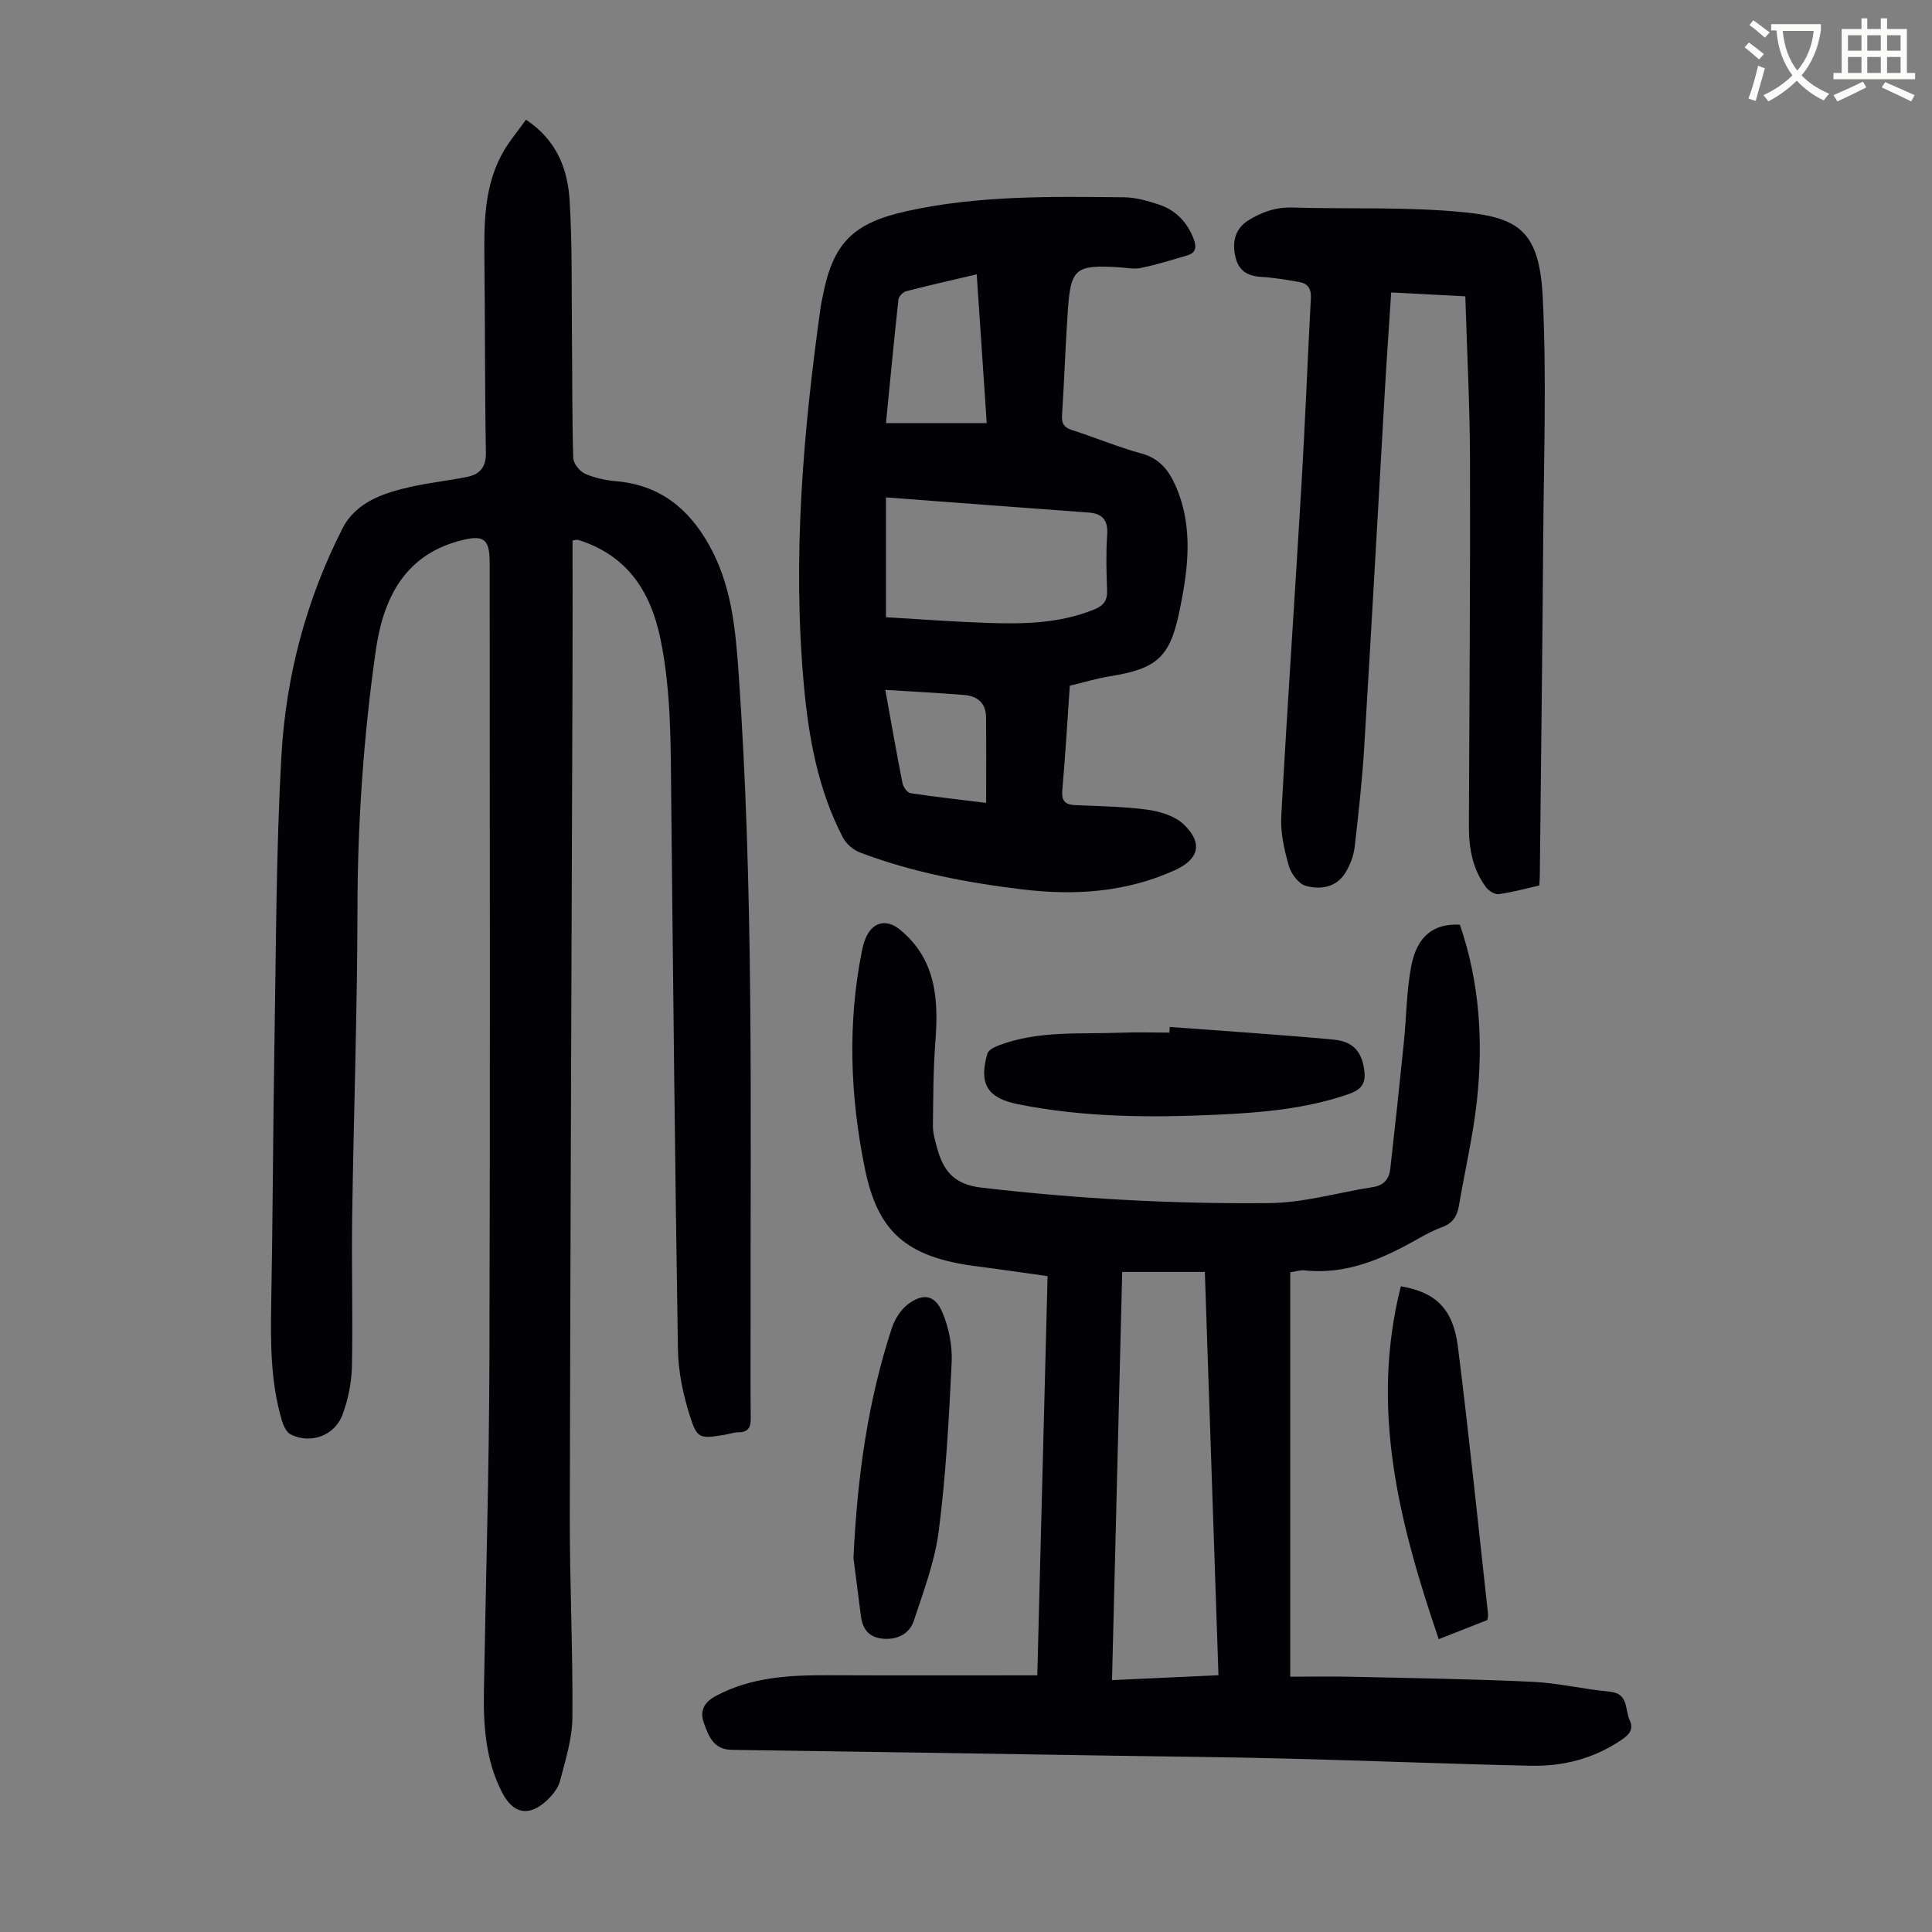
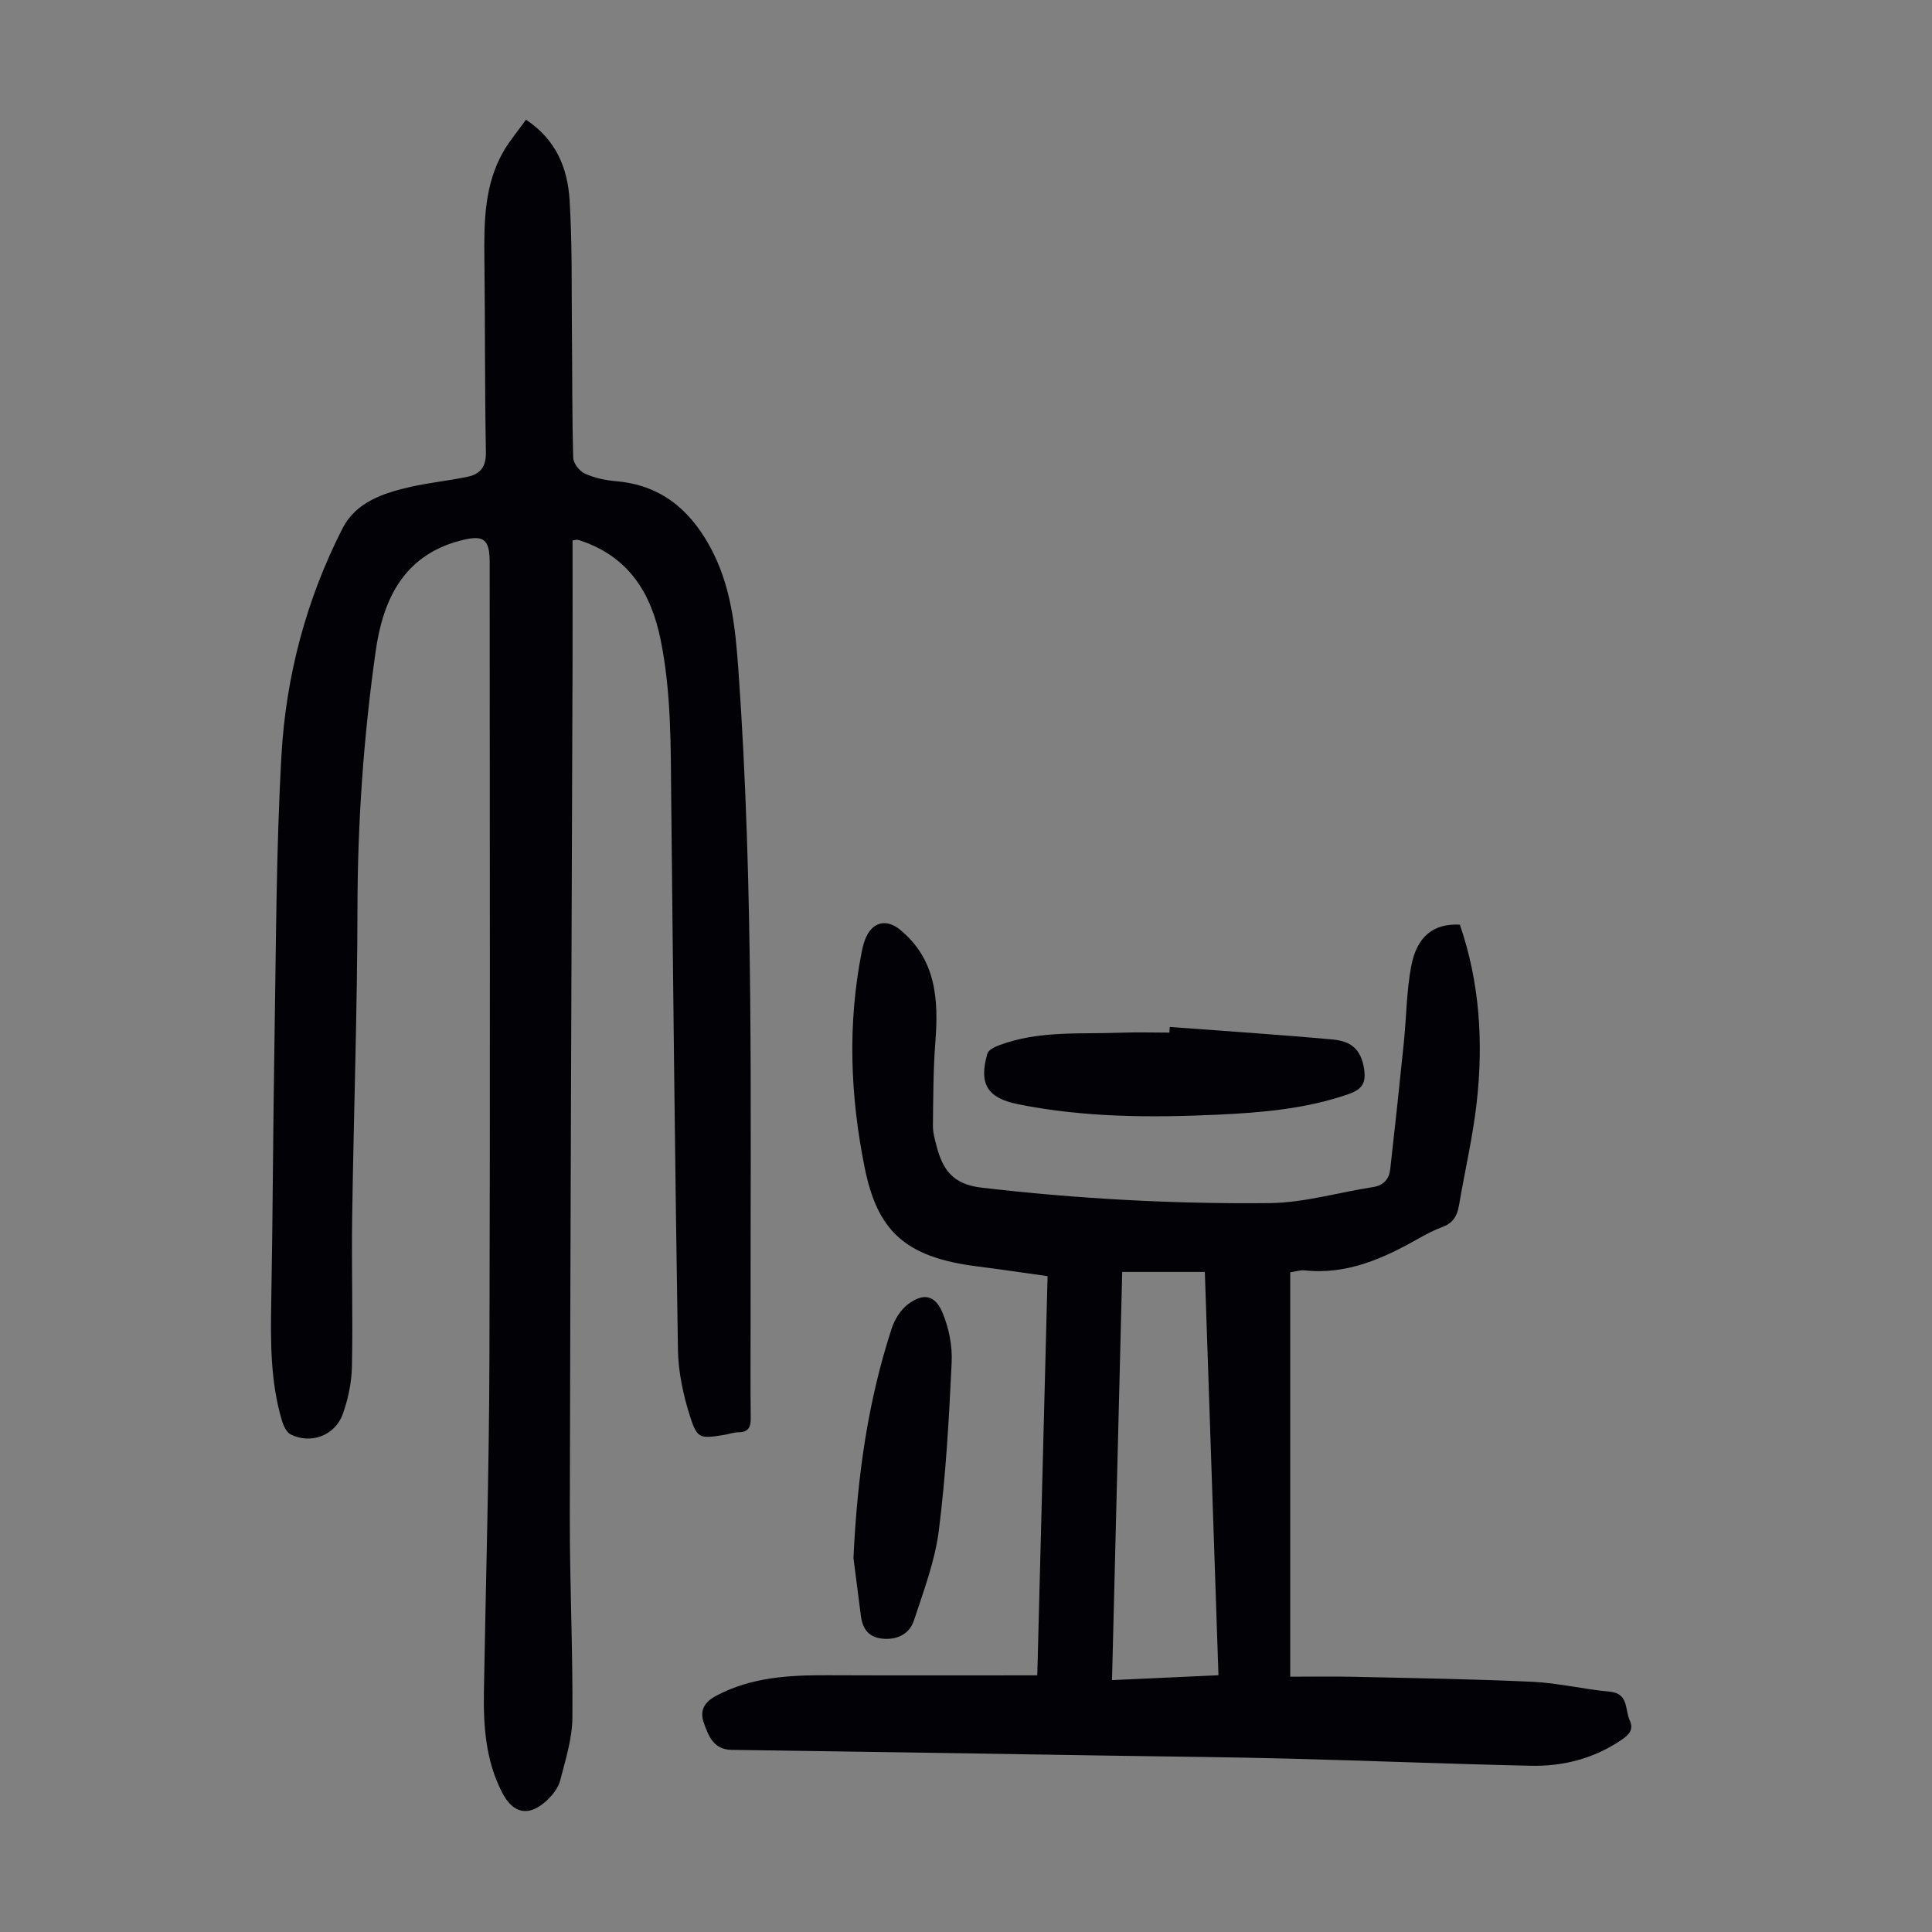
<svg xmlns="http://www.w3.org/2000/svg" enable-background="new 0 0 400 400" viewBox="0 0 400 400">
  <rect x="0" y="0" width="400" height="400" fill="#808080" stroke="none" />
-   <path d="m362.1 8.8c1.1.8 2.1 1.6 3.1 2.4l-1 1.1c-1.3-1.1-2.3-2-3-2.5zm1.9 4.8c.5.2.9.4 1.4.5-.6 2.3-1.3 4.5-1.9 6.8l-1.5-.5c.8-2.1 1.4-4.3 2-6.8zm-1-9.4c1.3.9 2.4 1.8 3.4 2.5l-1 1.1c-1.4-1.2-2.4-2.1-3.2-2.6zm3.7 2.2v-1.4h10.3v1.2c-.5 3.6-1.8 6.8-4 9.4 1.5 1.6 3.4 2.8 5.7 3.8-.3.4-.7.8-1.1 1.4-2.3-1.1-4.1-2.5-5.6-4.1-1.6 1.6-3.6 3.1-5.9 4.3-.3-.5-.7-.9-1-1.3 2.4-1.1 4.4-2.5 6-4.1-1.9-2.5-3-5.6-3.3-9.3h-1.1zm8.8 0h-6.4c.3 3.3 1.3 6 3 8.2 2-2.3 3.1-5.1 3.4-8.2z" fill="#fbfcfa" />
-   <path d="m385.3 3.8h1.3v2.2h2.8v-2.2h1.3v2.2h4.1v9.1h1.7v1.3h-16.9v-1.3h1.7v-9.1h4.1v-2.2zm.4 13.1.7 1.2c-1.8.9-3.8 1.9-6 2.9-.2-.4-.5-.8-.8-1.3 2.3-1 4.3-1.9 6.1-2.8zm-3.1-6.4h2.8v-3.2h-2.8zm0 4.6h2.8v-3.3h-2.8zm4-4.6h2.8v-3.2h-2.8zm0 4.6h2.8v-3.3h-2.8zm3.7 1.9c2.1.9 4.1 1.8 6.1 2.7l-.7 1.3c-2.2-1.1-4.2-2-6.1-2.9zm3.2-9.7h-2.8v3.2h2.8zm-2.8 7.8h2.8v-3.3h-2.8z" fill="#fbfcfa" />
  <g fill="#010106">
    <path d="m108.9 24.78c6.36 4.23 8.63 10.19 9.03 16.67.56 9.03.39 18.11.48 27.17.09 8.72.02 17.45.27 26.17.03 1.15 1.31 2.77 2.41 3.27 1.99.9 4.27 1.38 6.46 1.57 8.98.77 14.99 5.58 19.28 13.25 4.52 8.09 5.41 16.88 6.05 25.87 3.21 45.18 2.46 90.42 2.52 135.65.01 6.38-.05 12.77.03 19.15.03 1.9-.45 2.98-2.55 2.99-.99.01-1.97.38-2.97.54-5 .8-5.58.84-7.09-3.97-1.39-4.4-2.39-9.12-2.46-13.72-.61-37.94-1-75.88-1.39-113.82-.11-11.08.03-22.15-2.19-33.1-1.96-9.66-6.55-17.04-16.26-20.43-.32-.11-.63-.23-.96-.28-.21-.03-.43.05-1.02.14 0 8.42.02 16.9 0 25.38-.2 58.78-.45 117.57-.57 176.35-.03 13.99.65 27.98.54 41.97-.03 4.37-1.44 8.76-2.54 13.06-.39 1.51-1.57 3-2.75 4.1-3.71 3.45-6.98 2.79-9.26-1.64-3.4-6.59-3.89-13.7-3.77-20.91.39-22.83 1.07-45.67 1.14-68.5.17-55.09.06-110.19.05-165.28 0-5.04-1.34-5.78-6.32-4.44-11.7 3.16-15.81 12.47-17.27 22.77-2.5 17.6-3.75 35.35-3.78 53.19-.03 21.38-.79 42.76-1.1 64.14-.15 10.29.17 20.59-.05 30.88-.07 3.29-.78 6.69-1.89 9.79-1.61 4.47-6.6 6.3-10.78 4.23-.88-.44-1.5-1.8-1.82-2.86-2.39-8.05-2.36-16.31-2.21-24.63.33-17.79.36-35.58.66-53.36.34-19.92.33-39.86 1.45-59.74.93-16.4 5.13-32.26 12.64-46.99 2.79-5.47 8.47-7.33 14.1-8.61 3.91-.89 7.93-1.27 11.85-2.1 2.53-.54 3.79-2.03 3.74-5-.24-13.3-.15-26.61-.31-39.92-.09-7.89-.05-15.72 4.15-22.78 1.29-2.1 2.86-3.99 4.46-6.22z" />
    <path d="m267.13 263.42v83.72c4.32 0 8.63-.08 12.95.02 12.41.28 24.83.46 37.22 1.04 5.34.25 10.62 1.55 15.96 2.04 4 .37 3.12 3.72 4.15 5.92.92 1.97-.21 3.06-1.74 4.09-5.67 3.84-12.03 5.48-18.75 5.33-16.77-.37-33.54-1.05-50.31-1.48-11.97-.31-23.94-.41-35.91-.6-26.4-.41-52.8-.85-79.2-1.21-3.78-.05-4.79-2.86-5.76-5.53-.89-2.44-.08-4.28 2.52-5.66 7.31-3.88 15.14-4.29 23.13-4.26 14.29.06 28.57.02 43.37.02.71-27.5 1.41-54.86 2.13-82.65-5.01-.7-9.83-1.42-14.66-2.03-14.94-1.9-20.58-7.41-23.21-20.44-3-14.84-3.56-29.73-.61-44.66.17-.87.39-1.75.71-2.58 1.35-3.56 4.3-4.4 7.19-2.04 7.5 6.14 8.03 14.42 7.35 23.22-.45 5.77-.44 11.58-.51 17.38-.02 1.42.4 2.88.77 4.28 1.27 4.81 3.33 7.86 9.3 8.55 19.82 2.31 39.68 3.4 59.59 3.2 7.16-.07 14.3-2.21 21.46-3.32 2.26-.35 3.34-1.7 3.57-3.75.99-8.76 1.93-17.52 2.82-26.29.53-5.22.54-10.52 1.51-15.65 1.18-6.27 4.66-8.92 10.08-8.64 4.1 11.93 4.88 24.26 3.5 36.7-.8 7.2-2.48 14.3-3.69 21.46-.36 2.17-1.28 3.66-3.44 4.44-1.67.61-3.27 1.45-4.83 2.33-7.37 4.18-14.93 7.61-23.75 6.64-.83-.08-1.73.24-2.91.41zm-14.86 83.42c-.95-28.07-1.89-55.73-2.82-83.5-5.91 0-11.35 0-17.11 0-.7 28.18-1.4 56.18-2.11 84.51 7.52-.34 14.54-.66 22.04-1.01z" />
-     <path d="m221.49 141.97c-.52 7.52-.92 14.55-1.55 21.57-.2 2.22.5 3.05 2.63 3.15 5.02.23 10.08.28 15.04.96 2.6.36 5.62 1.28 7.44 3.01 4.09 3.88 3.18 7.25-1.84 9.52-10.11 4.57-20.72 5.27-31.54 3.96-11.45-1.38-22.76-3.53-33.59-7.63-1.39-.53-2.86-1.77-3.55-3.08-5.16-9.89-7.11-20.68-8.1-31.64-2.38-26.24-.16-52.31 3.49-78.29.09-.66.25-1.32.38-1.98 2.11-11.18 6.28-15.34 17.4-17.8 14.89-3.29 30-3.03 45.1-2.87 2.4.03 4.87.75 7.18 1.52 3.46 1.16 5.81 3.61 7.14 7.07.63 1.64.56 2.88-1.27 3.42-3.18.95-6.36 1.93-9.6 2.61-1.48.31-3.11-.05-4.68-.14-8.88-.52-9.88.25-10.48 8.83-.5 7.26-.73 14.53-1.21 21.79-.12 1.79.46 2.58 2.15 3.12 4.79 1.53 9.45 3.5 14.29 4.82 3.68 1 5.6 3.4 7.01 6.55 3.87 8.67 2.65 17.56.81 26.36-1.96 9.37-4.76 11.67-14.31 13.21-2.75.44-5.42 1.26-8.34 1.96zm-38.06-38.99v24.81c7.02.41 13.89.93 20.77 1.17 7.6.26 15.18.17 22.42-2.81 1.97-.81 2.68-1.91 2.59-4.01-.15-3.79-.24-7.61.02-11.4.2-2.99-.91-4.4-3.8-4.62-13.88-1.02-27.76-2.06-42-3.14zm18.79-46.18c-5.28 1.24-9.95 2.28-14.59 3.49-.66.17-1.55 1.08-1.62 1.72-.94 8.62-1.76 17.26-2.58 25.6h20.86c-.7-10.45-1.37-20.35-2.07-30.81zm-18.93 86.03c1.28 7.06 2.35 13.22 3.57 19.35.16.79.99 1.94 1.65 2.04 5.15.78 10.33 1.35 15.66 2.01 0-6.23.04-12-.02-17.78-.03-2.83-1.76-4.33-4.42-4.55-5.31-.44-10.64-.7-16.44-1.07z" />
-     <path d="m303.38 61.35c-5.32-.28-10.2-.53-15.35-.8-.44 6.84-.91 13.4-1.29 19.96-1.43 24.7-2.78 49.4-4.29 74.1-.42 6.92-1.18 13.83-1.98 20.72-.21 1.82-.92 3.72-1.88 5.29-1.89 3.15-5.22 3.63-8.29 2.77-1.47-.42-3.02-2.54-3.48-4.18-.93-3.29-1.73-6.81-1.55-10.18 1.25-22.91 2.84-45.81 4.19-68.71.76-12.85 1.25-25.71 1.94-38.57.11-1.94-.59-3.04-2.39-3.36-2.63-.46-5.28-.92-7.93-1.07-2.68-.15-4.51-1.19-5.22-3.83-.95-3.56.05-6.27 2.54-7.83 2.81-1.76 5.71-2.79 9.12-2.69 11.95.35 23.98-.2 35.84 1 11.14 1.13 15.37 4.05 16.04 17.51.83 16.52.23 33.11.11 49.67-.17 23.4-.46 46.8-.71 70.19-.01.55-.05 1.11-.1 1.99-2.79.63-5.56 1.4-8.39 1.79-.8.11-2.04-.64-2.59-1.37-2.83-3.73-3.61-8.1-3.6-12.67.09-25.19.3-50.39.23-75.58-.02-11.27-.62-22.55-.97-34.15z" />
    <path d="m242.19 212.62c11.22.84 22.44 1.57 33.64 2.59 3.1.28 5.64 1.36 6.47 5.44.75 3.69-.3 4.93-3.43 5.99-8.68 2.95-17.67 3.72-26.73 4.14-13.87.64-27.71.59-41.4-2.17-6.35-1.28-8.13-4.22-6.31-10.48.22-.76 1.51-1.38 2.43-1.72 8.16-3.08 16.74-2.28 25.19-2.6 3.35-.13 6.71-.02 10.06-.02.03-.4.06-.78.08-1.17z" />
    <path d="m176.7 322.56c.83-17.53 3.1-32.75 7.92-47.53.61-1.87 1.85-3.86 3.39-5.02 3.15-2.36 5.58-1.91 7.12 1.74 1.33 3.18 2.07 6.92 1.9 10.35-.55 11.62-1.19 23.26-2.66 34.79-.8 6.33-3.14 12.49-5.15 18.61-.84 2.57-3.12 3.95-6.09 3.8-3.13-.15-4.54-1.89-4.9-4.8-.59-4.63-1.19-9.27-1.53-11.94z" />
-     <path d="m290.03 266.31c7.32 1.26 10.83 4.73 11.82 12.56 2.32 18.42 4.19 36.89 6.24 55.34.04.32-.08.66-.15 1.2-3.02 1.19-6.12 2.4-10.07 3.96-8.15-23.96-14.28-47.6-7.84-73.06z" />
  </g>
</svg>